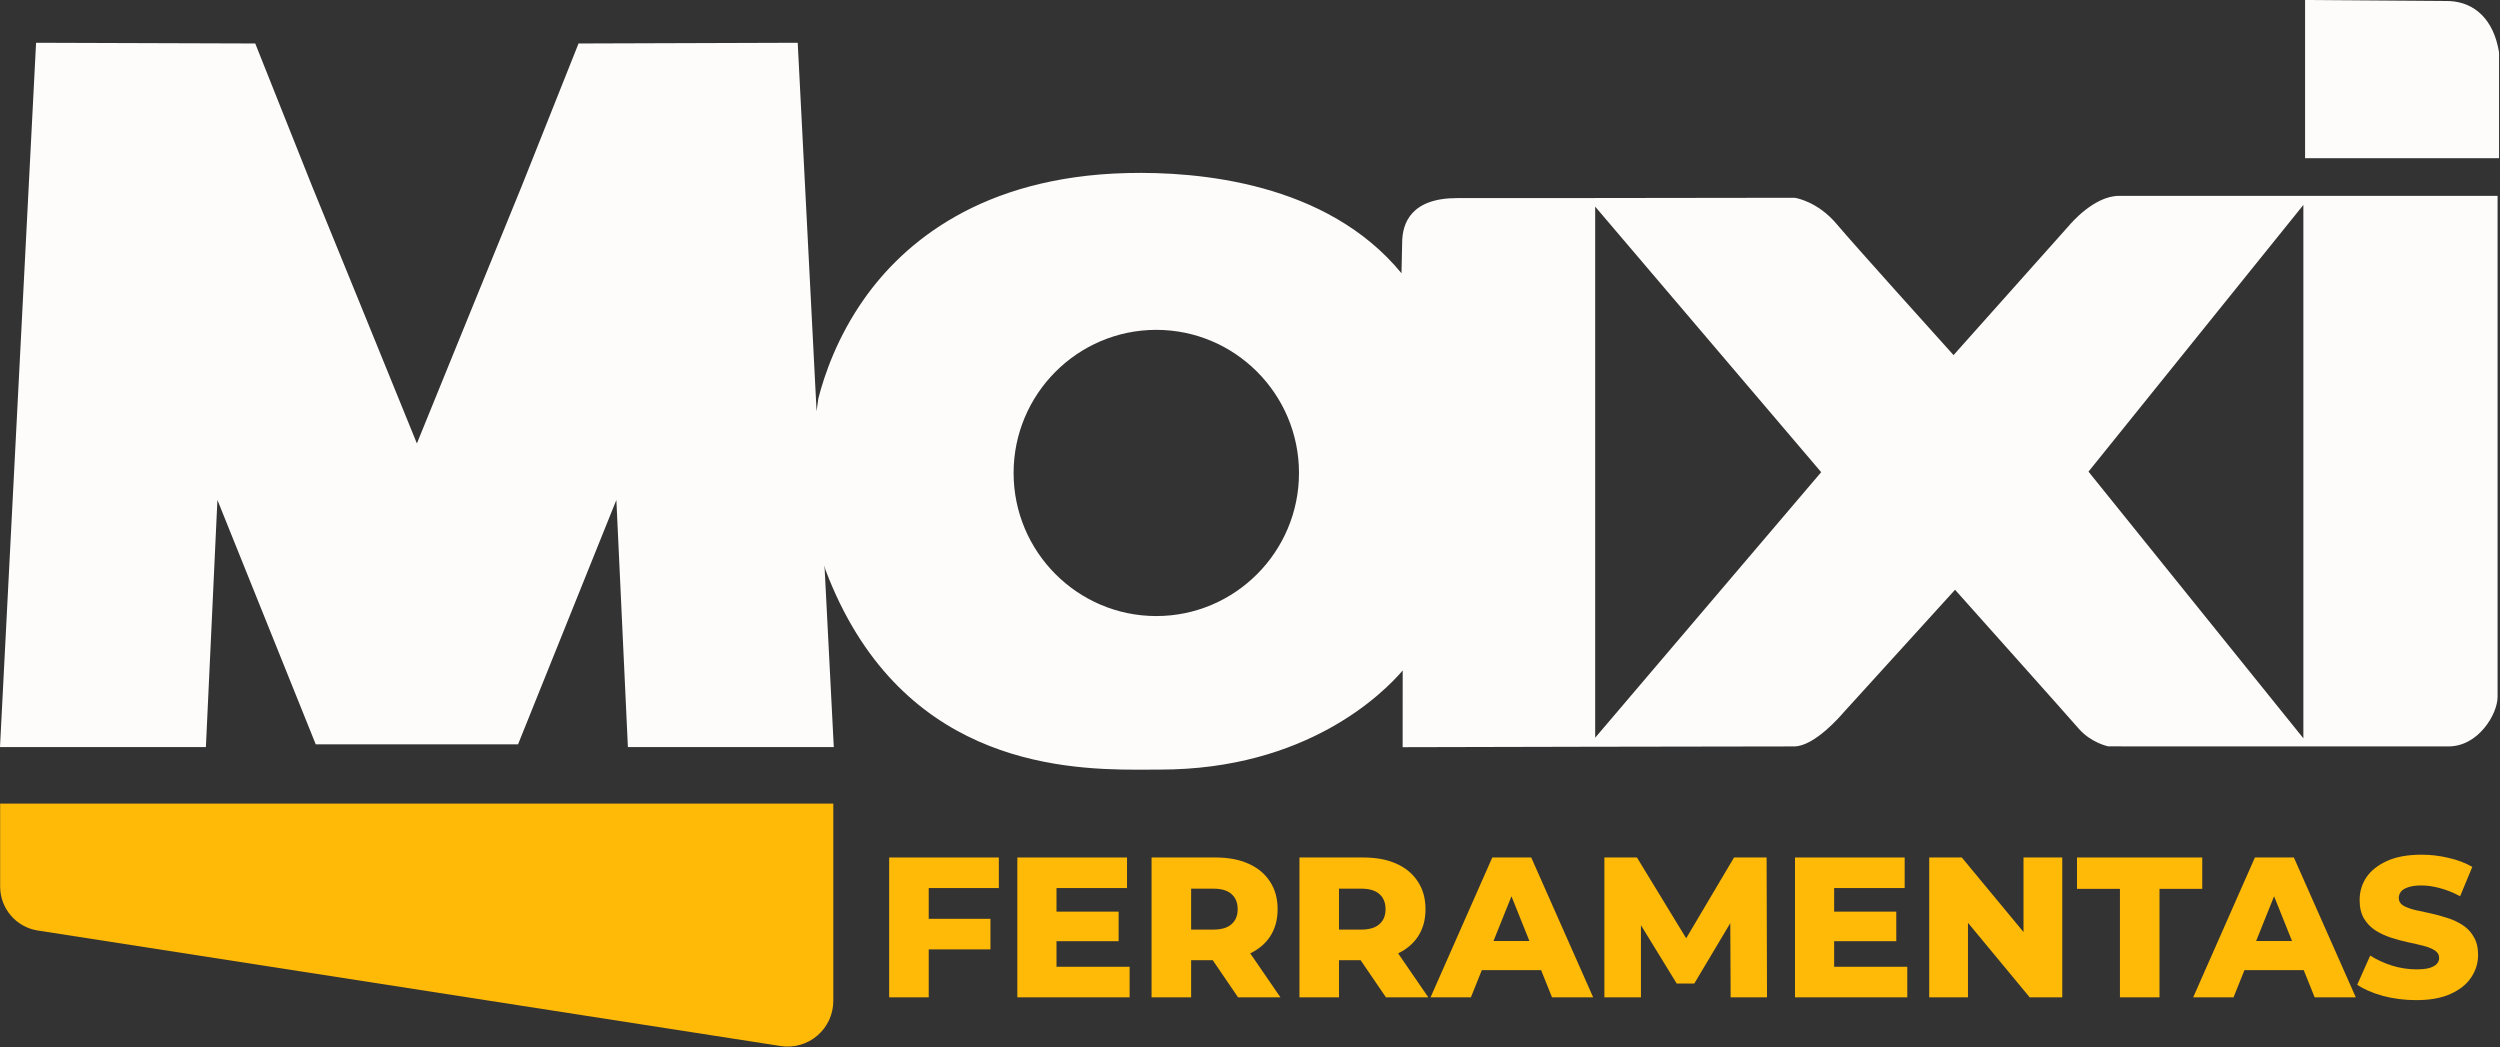
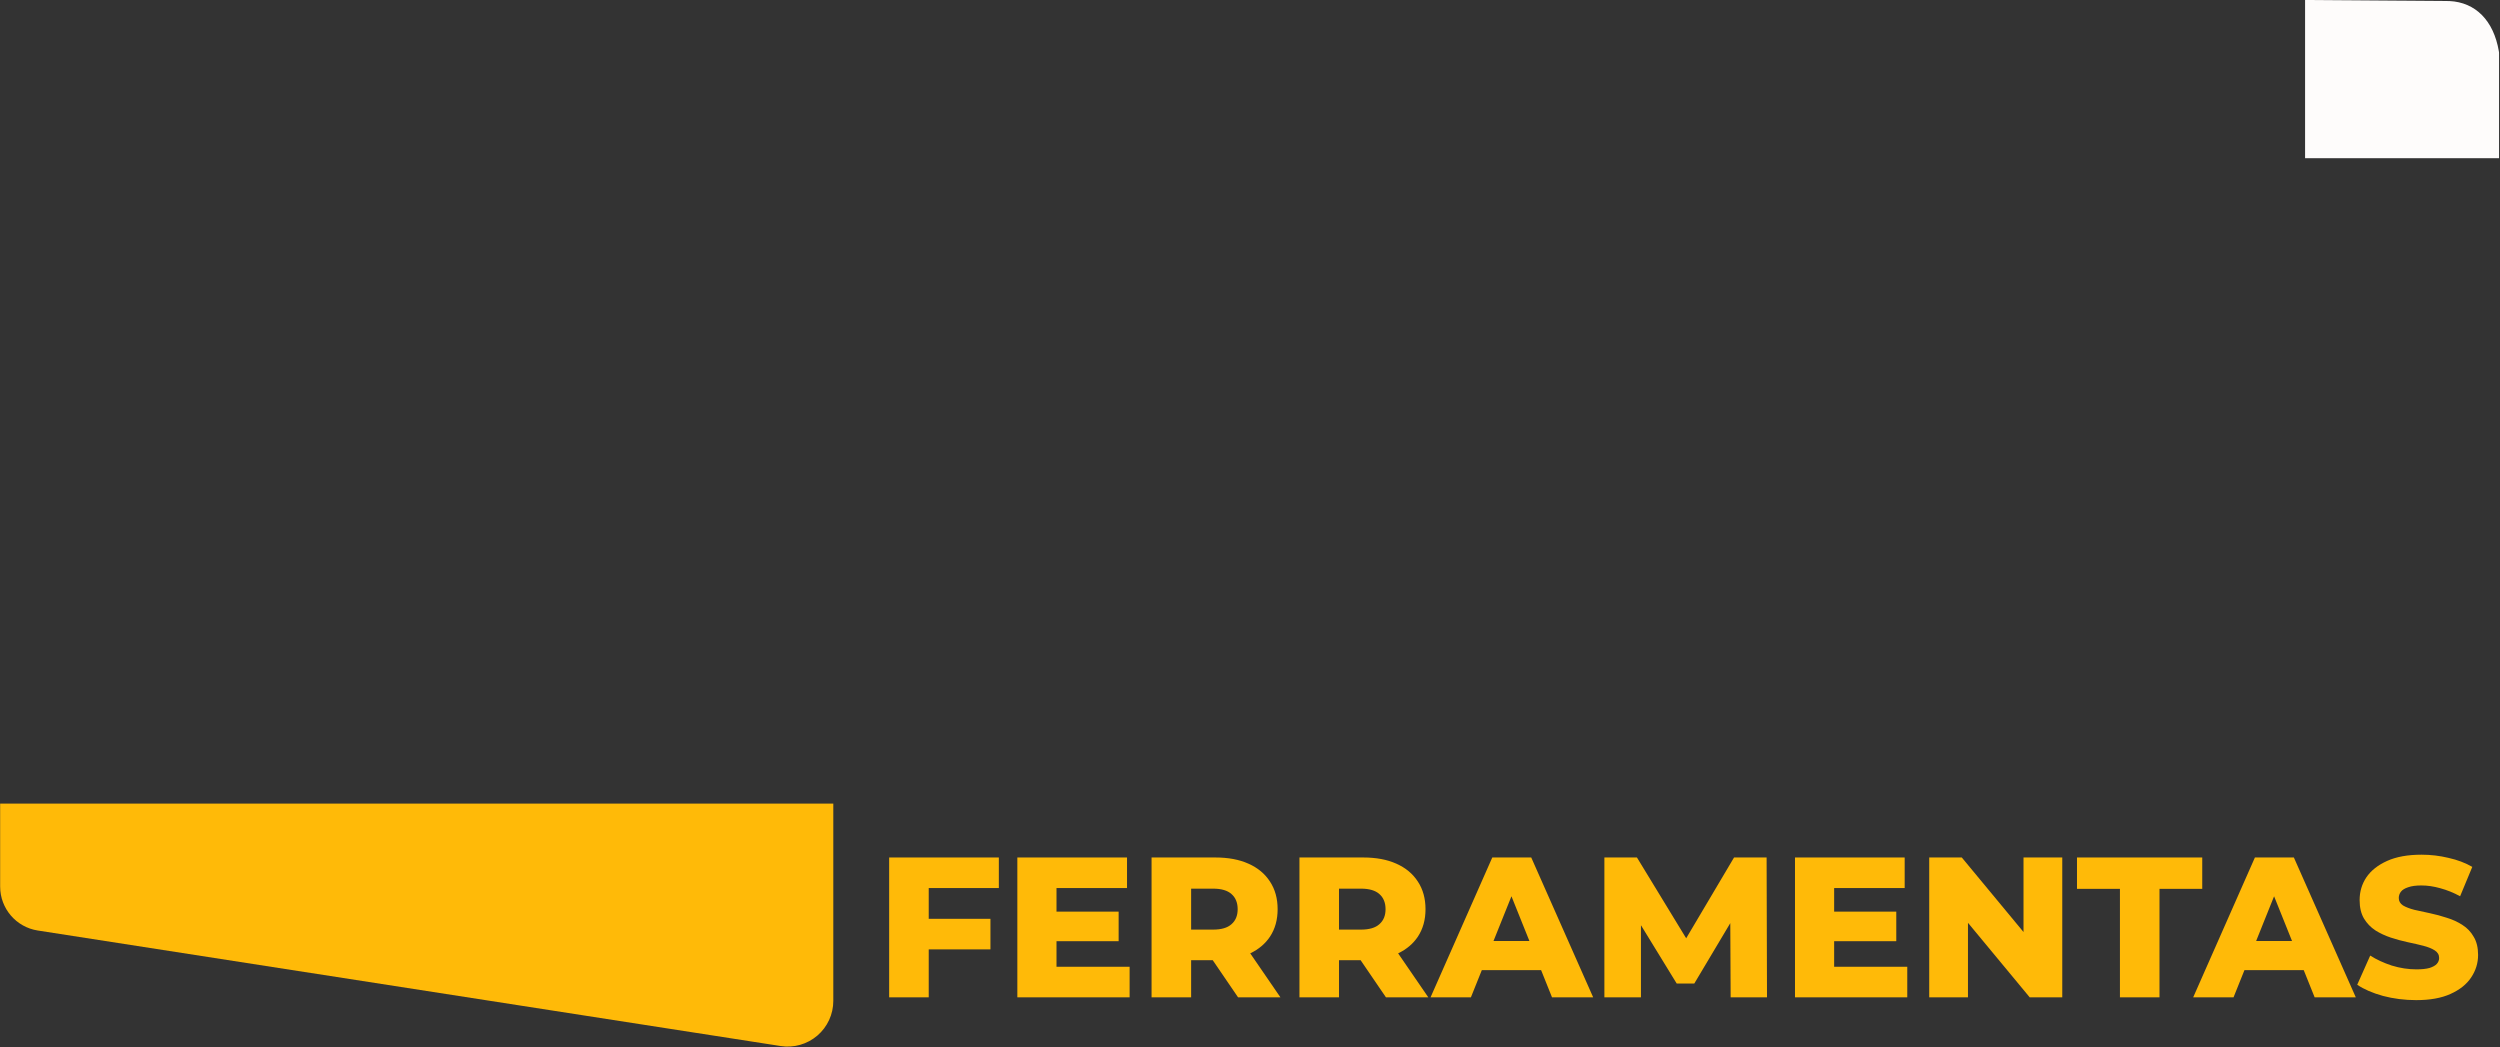
<svg xmlns="http://www.w3.org/2000/svg" width="444" height="186" viewBox="0 0 444 186" fill="none">
  <rect x="0" y="0" width="444" height="186" fill="#333333" stroke="none" />
  <path d="M443.83 28.094H409.382V0L435.006 0.186C439.662 0.405 442.866 3.651 443.794 9.091L443.83 9.336V28.094Z" fill="#FEFCFB" />
  <path fill-rule="evenodd" clip-rule="evenodd" d="M147.995 142.72V177.762C147.995 180.13 146.96 182.38 145.162 183.921C143.365 185.461 140.984 186.139 138.645 185.775C111.064 181.486 30.484 168.956 6.706 165.259C2.862 164.661 0.027 161.35 0.027 157.457C0.027 151.154 0.027 142.72 0.027 142.72H147.995Z" fill="#FFBA08" />
  <path d="M187.634 157.718V161.905H198.669V167.156H187.634V171.697H200.62V177.126H180.68V152.289H200.159V157.718H187.634Z" fill="#FFBA08" />
  <path d="M164.941 157.718V163.182H175.904V168.61H164.941V177.126H157.915V152.289H177.394V157.718H164.941Z" fill="#FFBA08" />
  <path fill-rule="evenodd" clip-rule="evenodd" d="M204.518 177.126V152.289H215.872C218.143 152.289 220.094 152.656 221.726 153.389C223.382 154.122 224.659 155.187 225.558 156.582C226.457 157.954 226.907 159.586 226.907 161.479C226.907 163.347 226.457 164.968 225.558 166.34C224.718 167.601 223.546 168.593 222.043 169.316L227.403 177.126H219.881L215.378 170.526H211.544V177.126H204.518ZM218.711 164.14C218.001 164.778 216.913 165.098 215.446 165.098H211.544V157.824H215.446C216.913 157.824 218.001 158.144 218.711 158.782C219.444 159.421 219.81 160.32 219.81 161.479C219.81 162.614 219.444 163.501 218.711 164.14Z" fill="#FFBA08" />
  <path d="M230.782 152.289V177.126H237.807V170.526H241.642L246.145 177.126H253.667L248.307 169.316C249.81 168.593 250.982 167.601 251.822 166.34C252.721 164.968 253.171 163.347 253.171 161.479C253.171 159.586 252.721 157.954 251.822 156.582C250.923 155.187 249.646 154.122 247.99 153.389C246.358 152.656 244.407 152.289 242.136 152.289H230.782ZM237.807 165.098V157.824H241.71C243.177 157.824 244.265 158.144 244.975 158.782C245.708 159.421 246.074 160.32 246.074 161.479C246.074 162.614 245.708 163.501 244.975 164.14C244.265 164.778 243.177 165.098 241.71 165.098H237.807Z" fill="#FFBA08" />
  <path d="M265.029 152.289L254.066 177.126H261.233L263.169 172.3H273.702L275.638 177.126H282.947L271.948 152.289H265.029ZM268.435 159.179L271.623 167.12H265.248L268.435 159.179Z" fill="#FFBA08" />
  <path d="M284.939 152.289V177.126H291.432V164.317L297.783 174.678H300.905L307.3 163.948L307.362 177.126H313.82L313.749 152.289H307.966L299.464 166.639L290.722 152.289H284.939Z" fill="#FFBA08" />
  <path d="M325.745 157.718V161.905H336.779V167.156H325.745V171.697H338.731V177.126H318.791V152.289H338.27V157.718H325.745Z" fill="#FFBA08" />
  <path d="M342.629 177.126V152.289H348.413L359.376 165.525V152.289H366.259V177.126H360.476L349.512 163.89V177.126H342.629Z" fill="#FFBA08" />
  <path d="M376.501 157.86V177.126H383.526V157.86H391.119V152.289H368.873V157.86H376.501Z" fill="#FFBA08" />
  <path fill-rule="evenodd" clip-rule="evenodd" d="M400.472 152.289L389.509 177.126H396.676L398.612 172.3H409.144L411.081 177.126H418.39L407.391 152.289H400.472ZM407.065 167.12L403.878 159.179L400.691 167.12H407.065Z" fill="#FFBA08" />
  <path d="M423.22 176.877C425.112 177.374 427.076 177.622 429.11 177.622C431.57 177.622 433.604 177.256 435.212 176.523C436.845 175.789 438.063 174.819 438.867 173.613C439.695 172.383 440.109 171.047 440.109 169.604C440.109 168.303 439.849 167.227 439.328 166.375C438.832 165.5 438.169 164.802 437.341 164.282C436.513 163.738 435.591 163.312 434.574 163.004C433.58 162.673 432.575 162.401 431.558 162.188C430.565 161.976 429.642 161.774 428.791 161.585C427.963 161.372 427.288 161.112 426.768 160.805C426.271 160.473 426.023 160.036 426.023 159.492C426.023 159.066 426.153 158.688 426.413 158.356C426.673 158.025 427.099 157.765 427.691 157.576C428.282 157.363 429.063 157.257 430.032 157.257C431.12 157.257 432.244 157.422 433.403 157.753C434.562 158.061 435.733 158.534 436.916 159.173L439.08 153.957C437.85 153.247 436.442 152.715 434.858 152.36C433.297 151.982 431.7 151.793 430.068 151.793C427.631 151.793 425.597 152.159 423.965 152.892C422.333 153.626 421.103 154.596 420.275 155.802C419.471 157.008 419.069 158.356 419.069 159.847C419.069 161.171 419.329 162.271 419.849 163.146C420.37 163.998 421.044 164.696 421.872 165.24C422.7 165.76 423.61 166.186 424.604 166.517C425.621 166.848 426.626 167.12 427.62 167.333C428.637 167.546 429.559 167.759 430.387 167.972C431.215 168.185 431.889 168.457 432.409 168.788C432.93 169.119 433.19 169.568 433.19 170.136C433.19 170.538 433.048 170.893 432.764 171.2C432.504 171.484 432.078 171.721 431.487 171.91C430.896 172.076 430.115 172.158 429.145 172.158C427.702 172.158 426.248 171.934 424.781 171.484C423.338 171.011 422.061 170.42 420.949 169.71L418.643 174.89C419.826 175.695 421.351 176.357 423.22 176.877Z" fill="#FFBA08" />
  <path fill-rule="evenodd" clip-rule="evenodd" d="M282.974 132.621L283.128 132.621H283.132C283.13 132.621 283.129 132.621 283.128 132.621C283.076 132.621 283.025 132.621 282.974 132.621Z" fill="#FEFCFB" />
-   <path fill-rule="evenodd" clip-rule="evenodd" d="M283.128 132.621L282.974 132.621L281.938 132.623L249.11 132.699L249.118 119.077C245.711 123.063 232.149 136.68 205.989 136.68C205.5 136.68 204.974 136.683 204.415 136.686L204.297 136.687C203.577 136.692 202.806 136.697 201.99 136.697C187.671 136.697 159.418 135.058 146.591 101.172C146.536 100.918 146.481 100.665 146.428 100.415L148.08 132.684H111.514L109.467 88.794L92.006 132.188H56.074L38.613 88.794L36.566 132.684H0L6.406 7.596L45.331 7.722L55.379 32.948C55.478 33.121 72.721 75.511 74.04 78.754C75.359 75.511 92.603 33.121 92.701 32.948L102.749 7.722L141.674 7.596L145.026 73.046C145.121 72.309 145.224 71.552 145.337 70.772C146.367 66.725 148.667 59.881 153.502 53.04C160.446 43.215 174.183 31.369 200.191 30.733C212.799 30.43 235.639 32.371 248.905 48.529C248.95 46.792 249.023 43.864 249.023 43.153C249.023 39.517 250.716 35.182 258.78 35.182L264.398 35.179C268.903 35.176 275.242 35.173 282.008 35.173L282.112 35.173L282.173 35.172L282.217 35.172L283.038 35.171C299.802 35.143 318.723 35.124 318.723 35.124C318.96 35.154 322.832 35.794 326.192 39.79C329.167 43.33 344.414 60.253 346.95 63.067L367.503 40.018C367.669 39.818 371.885 34.789 376.308 34.789L409.079 34.789H443.57V123.771C443.57 126.789 440.179 132.563 434.865 132.563H410.24H409.079L374.425 132.554C374.3 132.527 371.331 131.891 369.16 129.382C367.246 127.173 349.921 107.771 347.217 104.743L327.306 126.651C327.114 126.879 322.308 132.563 318.654 132.564H318.624C316.975 132.553 300.518 132.582 283.304 132.621L283.206 132.621L283.139 132.621H283.132H283.128ZM180.014 83.997C180.014 98.011 191.383 109.412 205.357 109.412C219.332 109.412 230.701 98.011 230.701 83.997C230.701 69.983 219.332 58.582 205.357 58.582C191.383 58.582 180.014 69.983 180.014 83.997ZM409.079 36.396L370.916 83.763L409.079 131.123V36.396ZM323.443 83.858L283.304 36.696V131.018L323.443 83.858Z" fill="#FEFCFB" />
</svg>